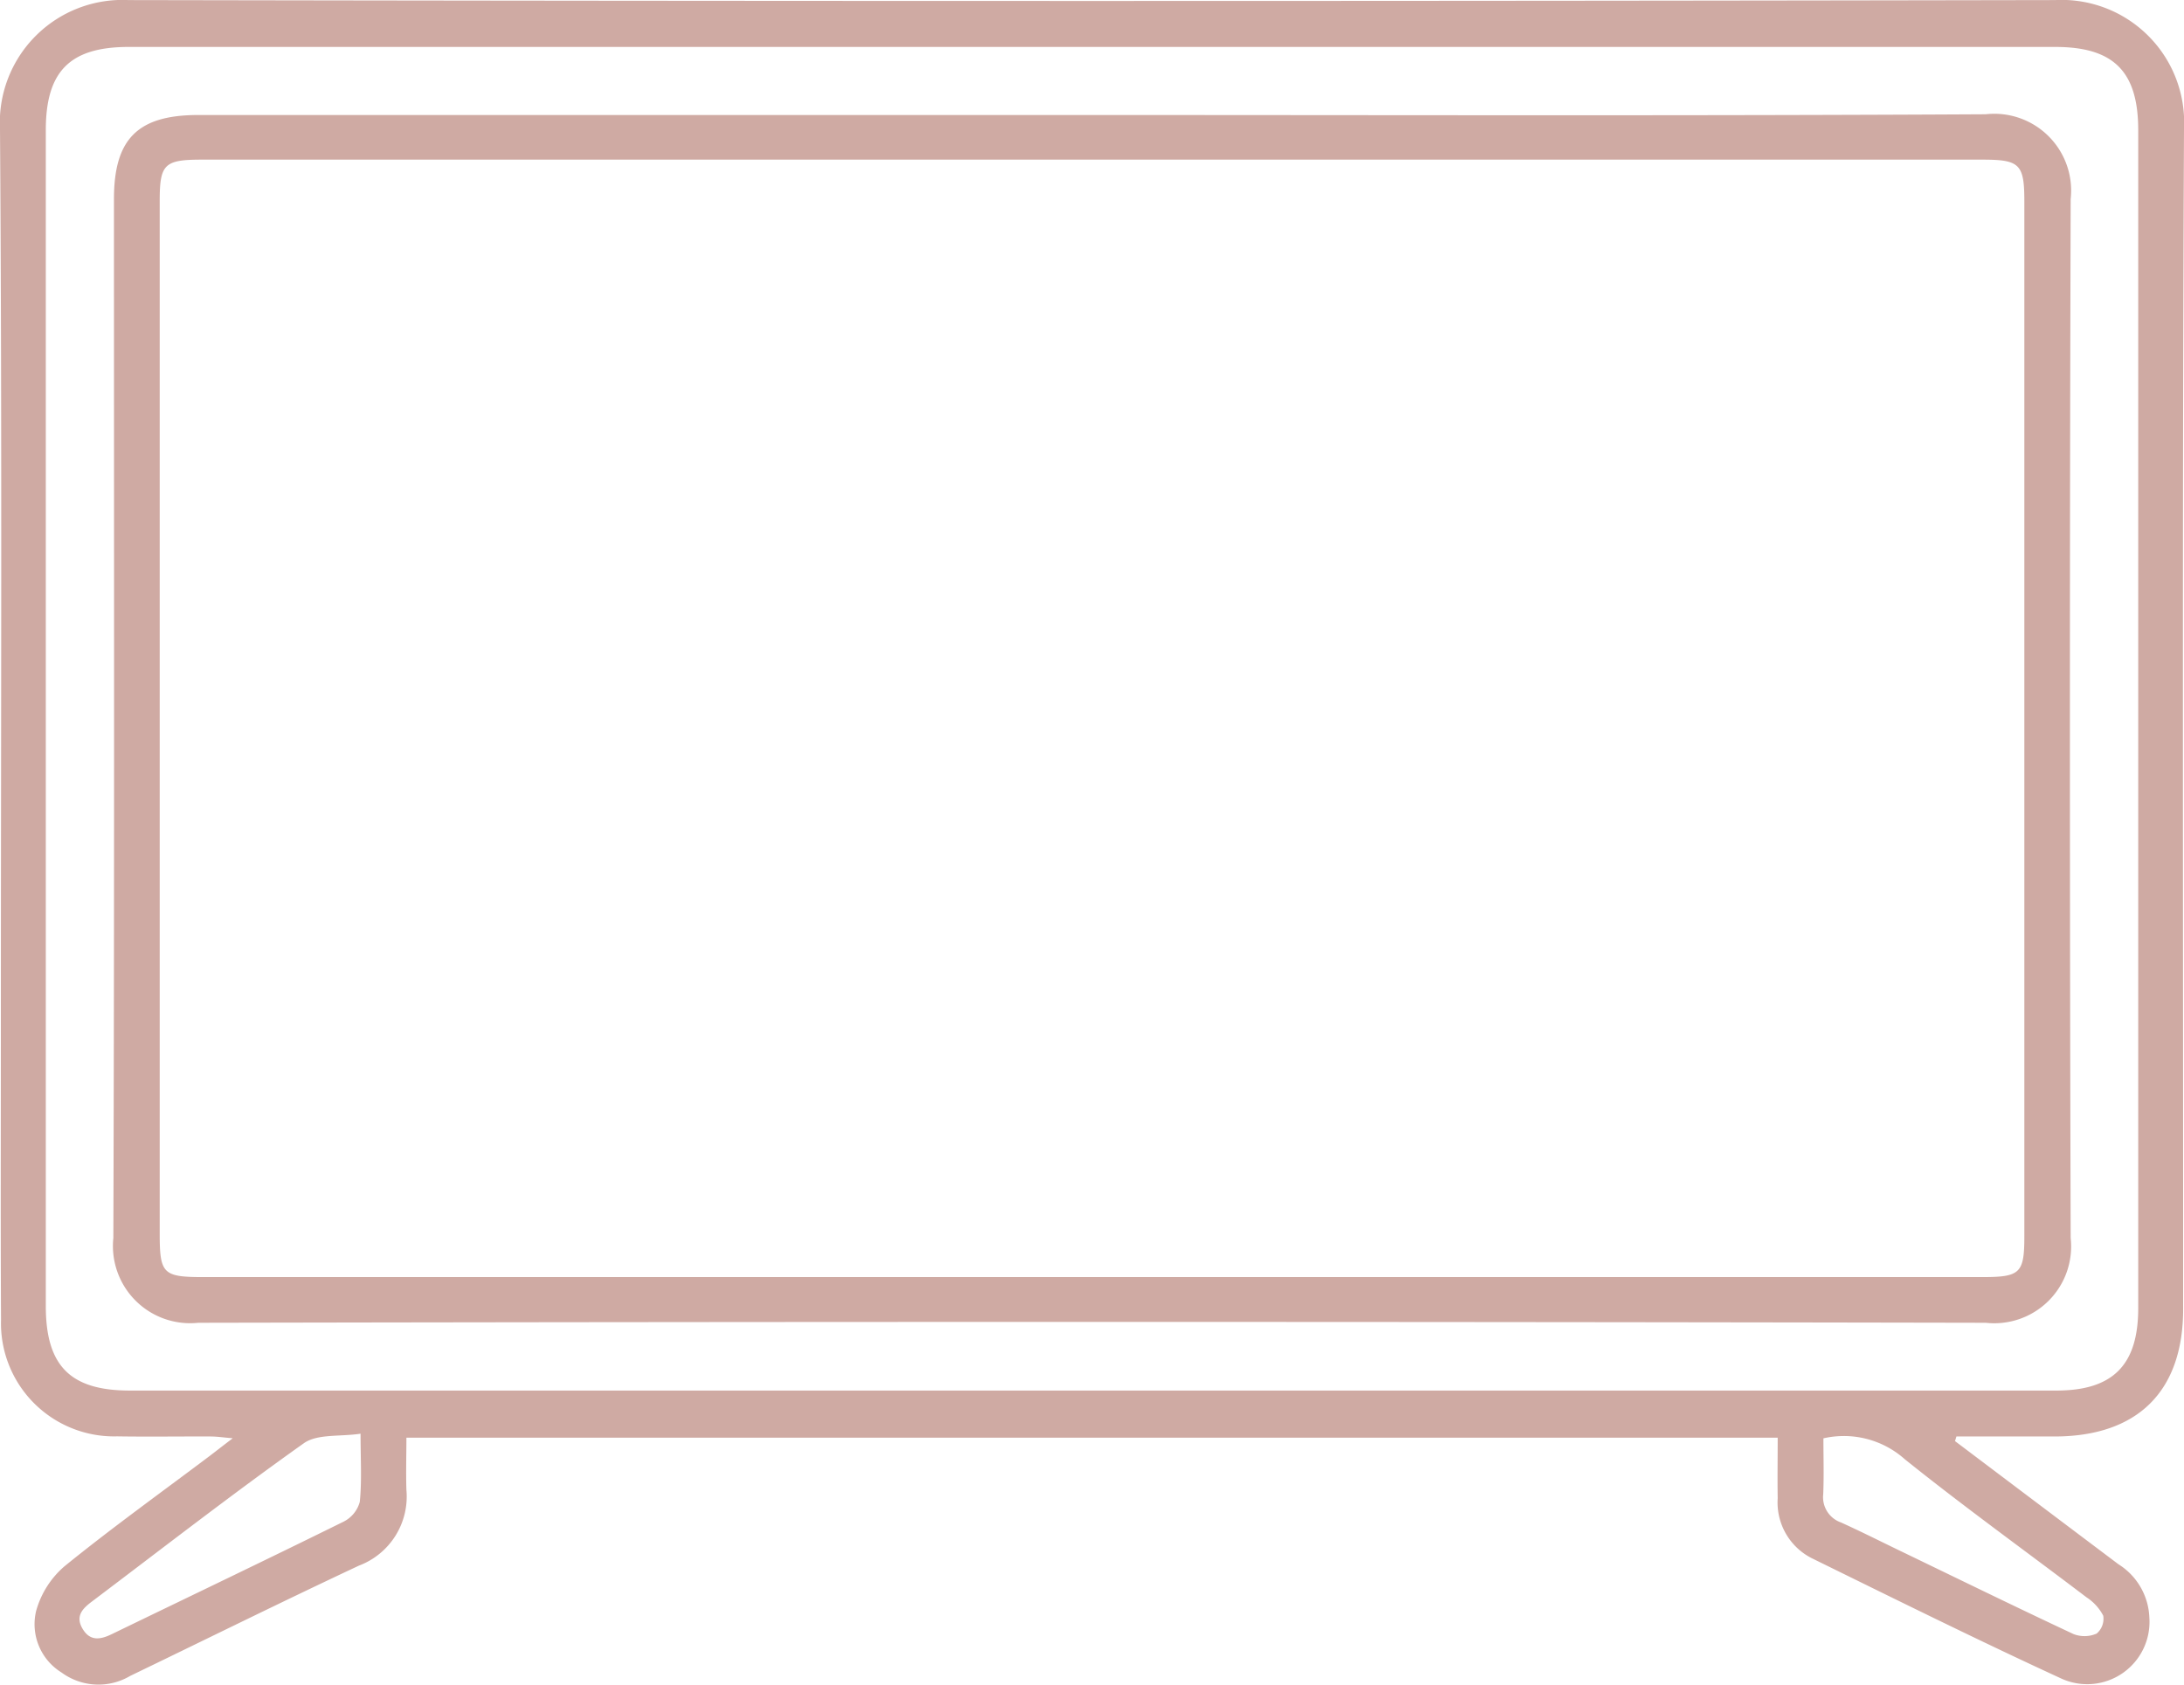
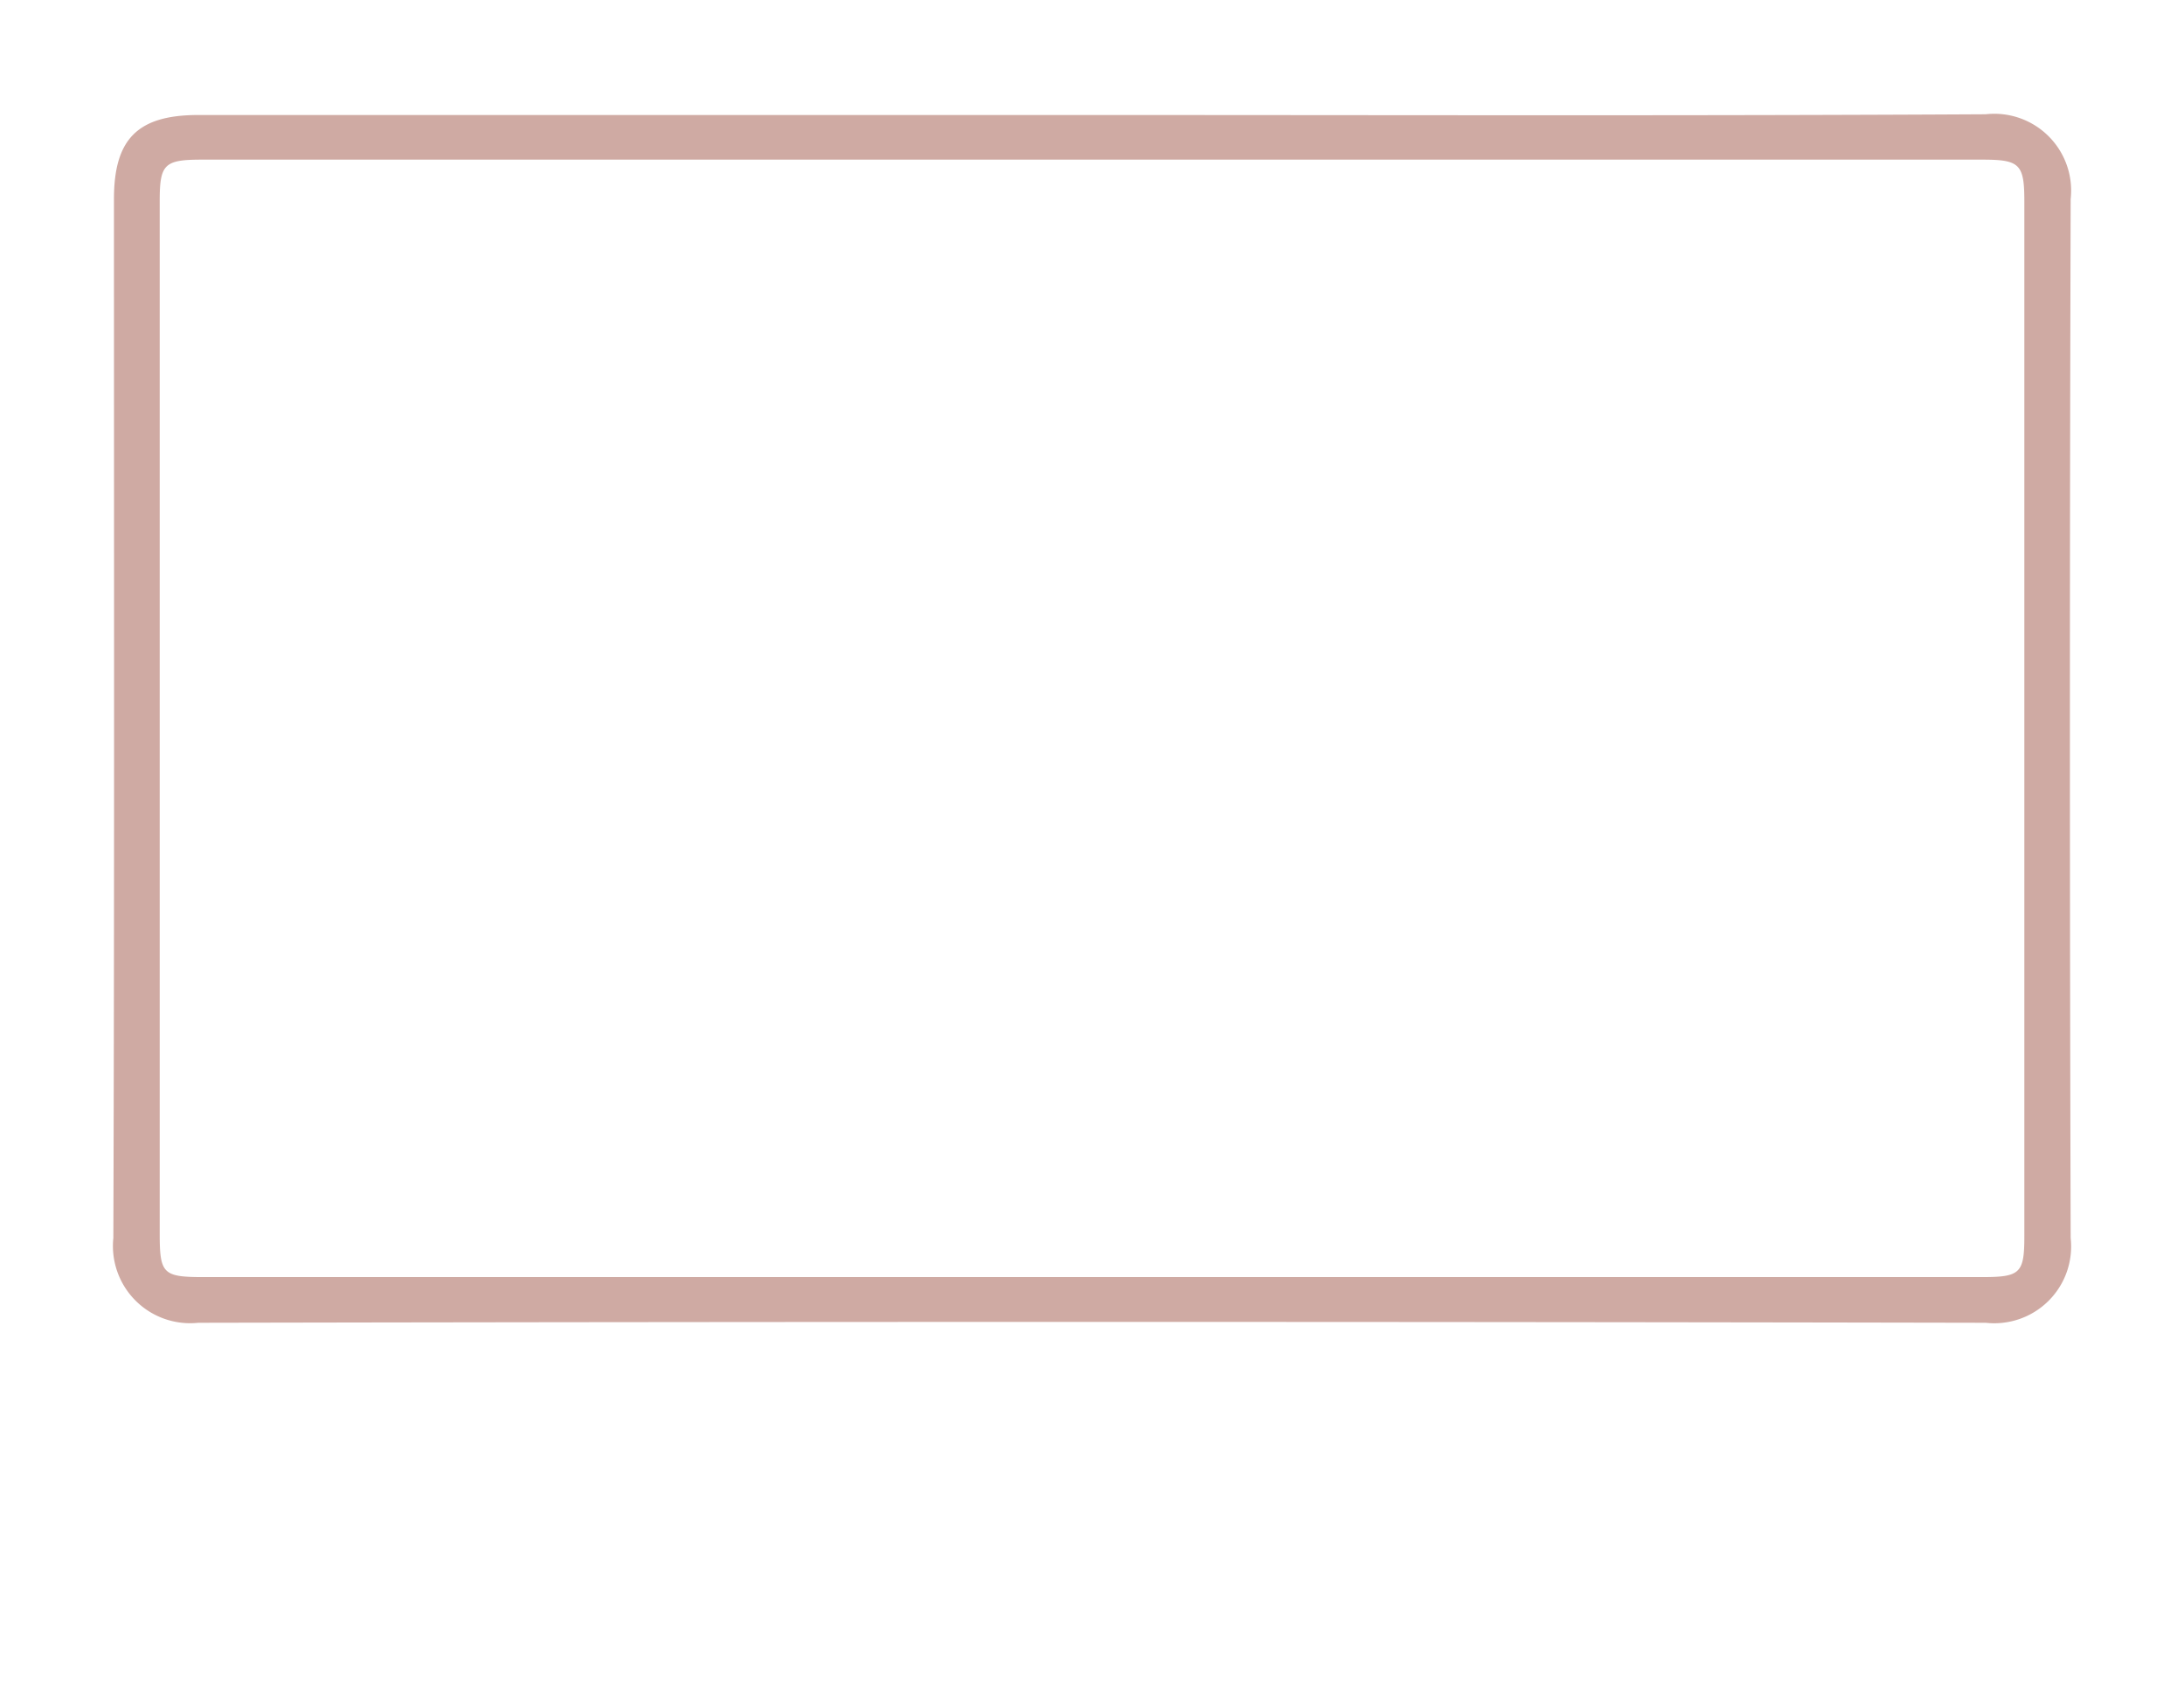
<svg xmlns="http://www.w3.org/2000/svg" width="82.446" height="63.6" viewBox="0 0 82.446 63.6">
  <g id="Group_347" data-name="Group 347" transform="translate(-18279 -3647.172)">
-     <path id="Path_300" data-name="Path 300" d="M73.8,78.578q3.085,2.328,6.173,4.652a2.482,2.482,0,0,1,1.165,2.008,2.352,2.352,0,0,1-3.31,2.312c-3.171-1.459-6.3-3.011-9.436-4.551a2.358,2.358,0,0,1-1.284-2.261c-.012-.747,0-1.494,0-2.287H15.342c0,.652-.021,1.311,0,1.968a2.787,2.787,0,0,1-1.791,2.861c-2.894,1.357-5.759,2.775-8.638,4.165a2.353,2.353,0,0,1-2.591-.13A2.142,2.142,0,0,1,1.362,85a3.434,3.434,0,0,1,1.073-1.695c1.774-1.44,3.633-2.774,5.459-4.149.254-.192.5-.387.892-.684-.374-.032-.6-.066-.816-.067C6.786,78.4,5.6,78.419,4.419,78.4A4.27,4.27,0,0,1,.039,74C.02,70.451.033,66.9.033,63.349c0-11.435.048-22.87-.033-34.3a4.63,4.63,0,0,1,4.856-4.874q36.362.067,72.723,0a4.628,4.628,0,0,1,4.867,4.862c-.068,14.851-.031,29.7-.032,44.554,0,3.112-1.72,4.812-4.859,4.814h-3.7l-.054.176m-32.66-1.91H77.627c2.134,0,3.091-.961,3.091-3.11q0-22.237,0-44.475c0-2.216-.926-3.142-3.132-3.142H4.86c-2.216,0-3.131.914-3.131,3.14q0,22.2,0,44.395c0,2.262.926,3.192,3.171,3.192H41.142M13.609,78.3c-.787.118-1.635,0-2.143.363-2.714,1.926-5.343,3.972-8,5.976-.344.259-.626.54-.358,1.01.281.491.671.432,1.106.221,2.92-1.415,5.849-2.814,8.759-4.251a1.181,1.181,0,0,0,.609-.747c.081-.791.029-1.6.029-2.572m55.223.175c0,.72.022,1.414-.007,2.106a1.01,1.01,0,0,0,.668,1.069c.734.331,1.452.694,2.177,1.044,2.2,1.061,4.39,2.134,6.6,3.169a1.142,1.142,0,0,0,.876-.017.731.731,0,0,0,.249-.676,1.849,1.849,0,0,0-.631-.693c-2.288-1.738-4.623-3.417-6.862-5.215a3.457,3.457,0,0,0-3.071-.787" transform="translate(18279 3623)" fill="#cfaaa3" />
    <path id="Path_301" data-name="Path 301" d="M41.222,28.514c11.246,0,22.492.034,33.738-.028a2.9,2.9,0,0,1,3.208,3.2q-.057,19.614,0,39.226a2.9,2.9,0,0,1-3.205,3.2q-33.738-.066-67.476,0a2.914,2.914,0,0,1-3.208-3.2c.043-13.075.022-26.151.023-39.226,0-2.272.9-3.172,3.183-3.172H41.222m-.047,43.873H74.83c1.441,0,1.589-.147,1.589-1.551V31.773c0-1.4-.17-1.574-1.573-1.574H7.616c-1.414,0-1.587.171-1.587,1.558V70.739c0,1.525.122,1.648,1.652,1.648H41.175" transform="translate(18279 3623)" fill="#cfaaa3" />
  </g>
</svg>